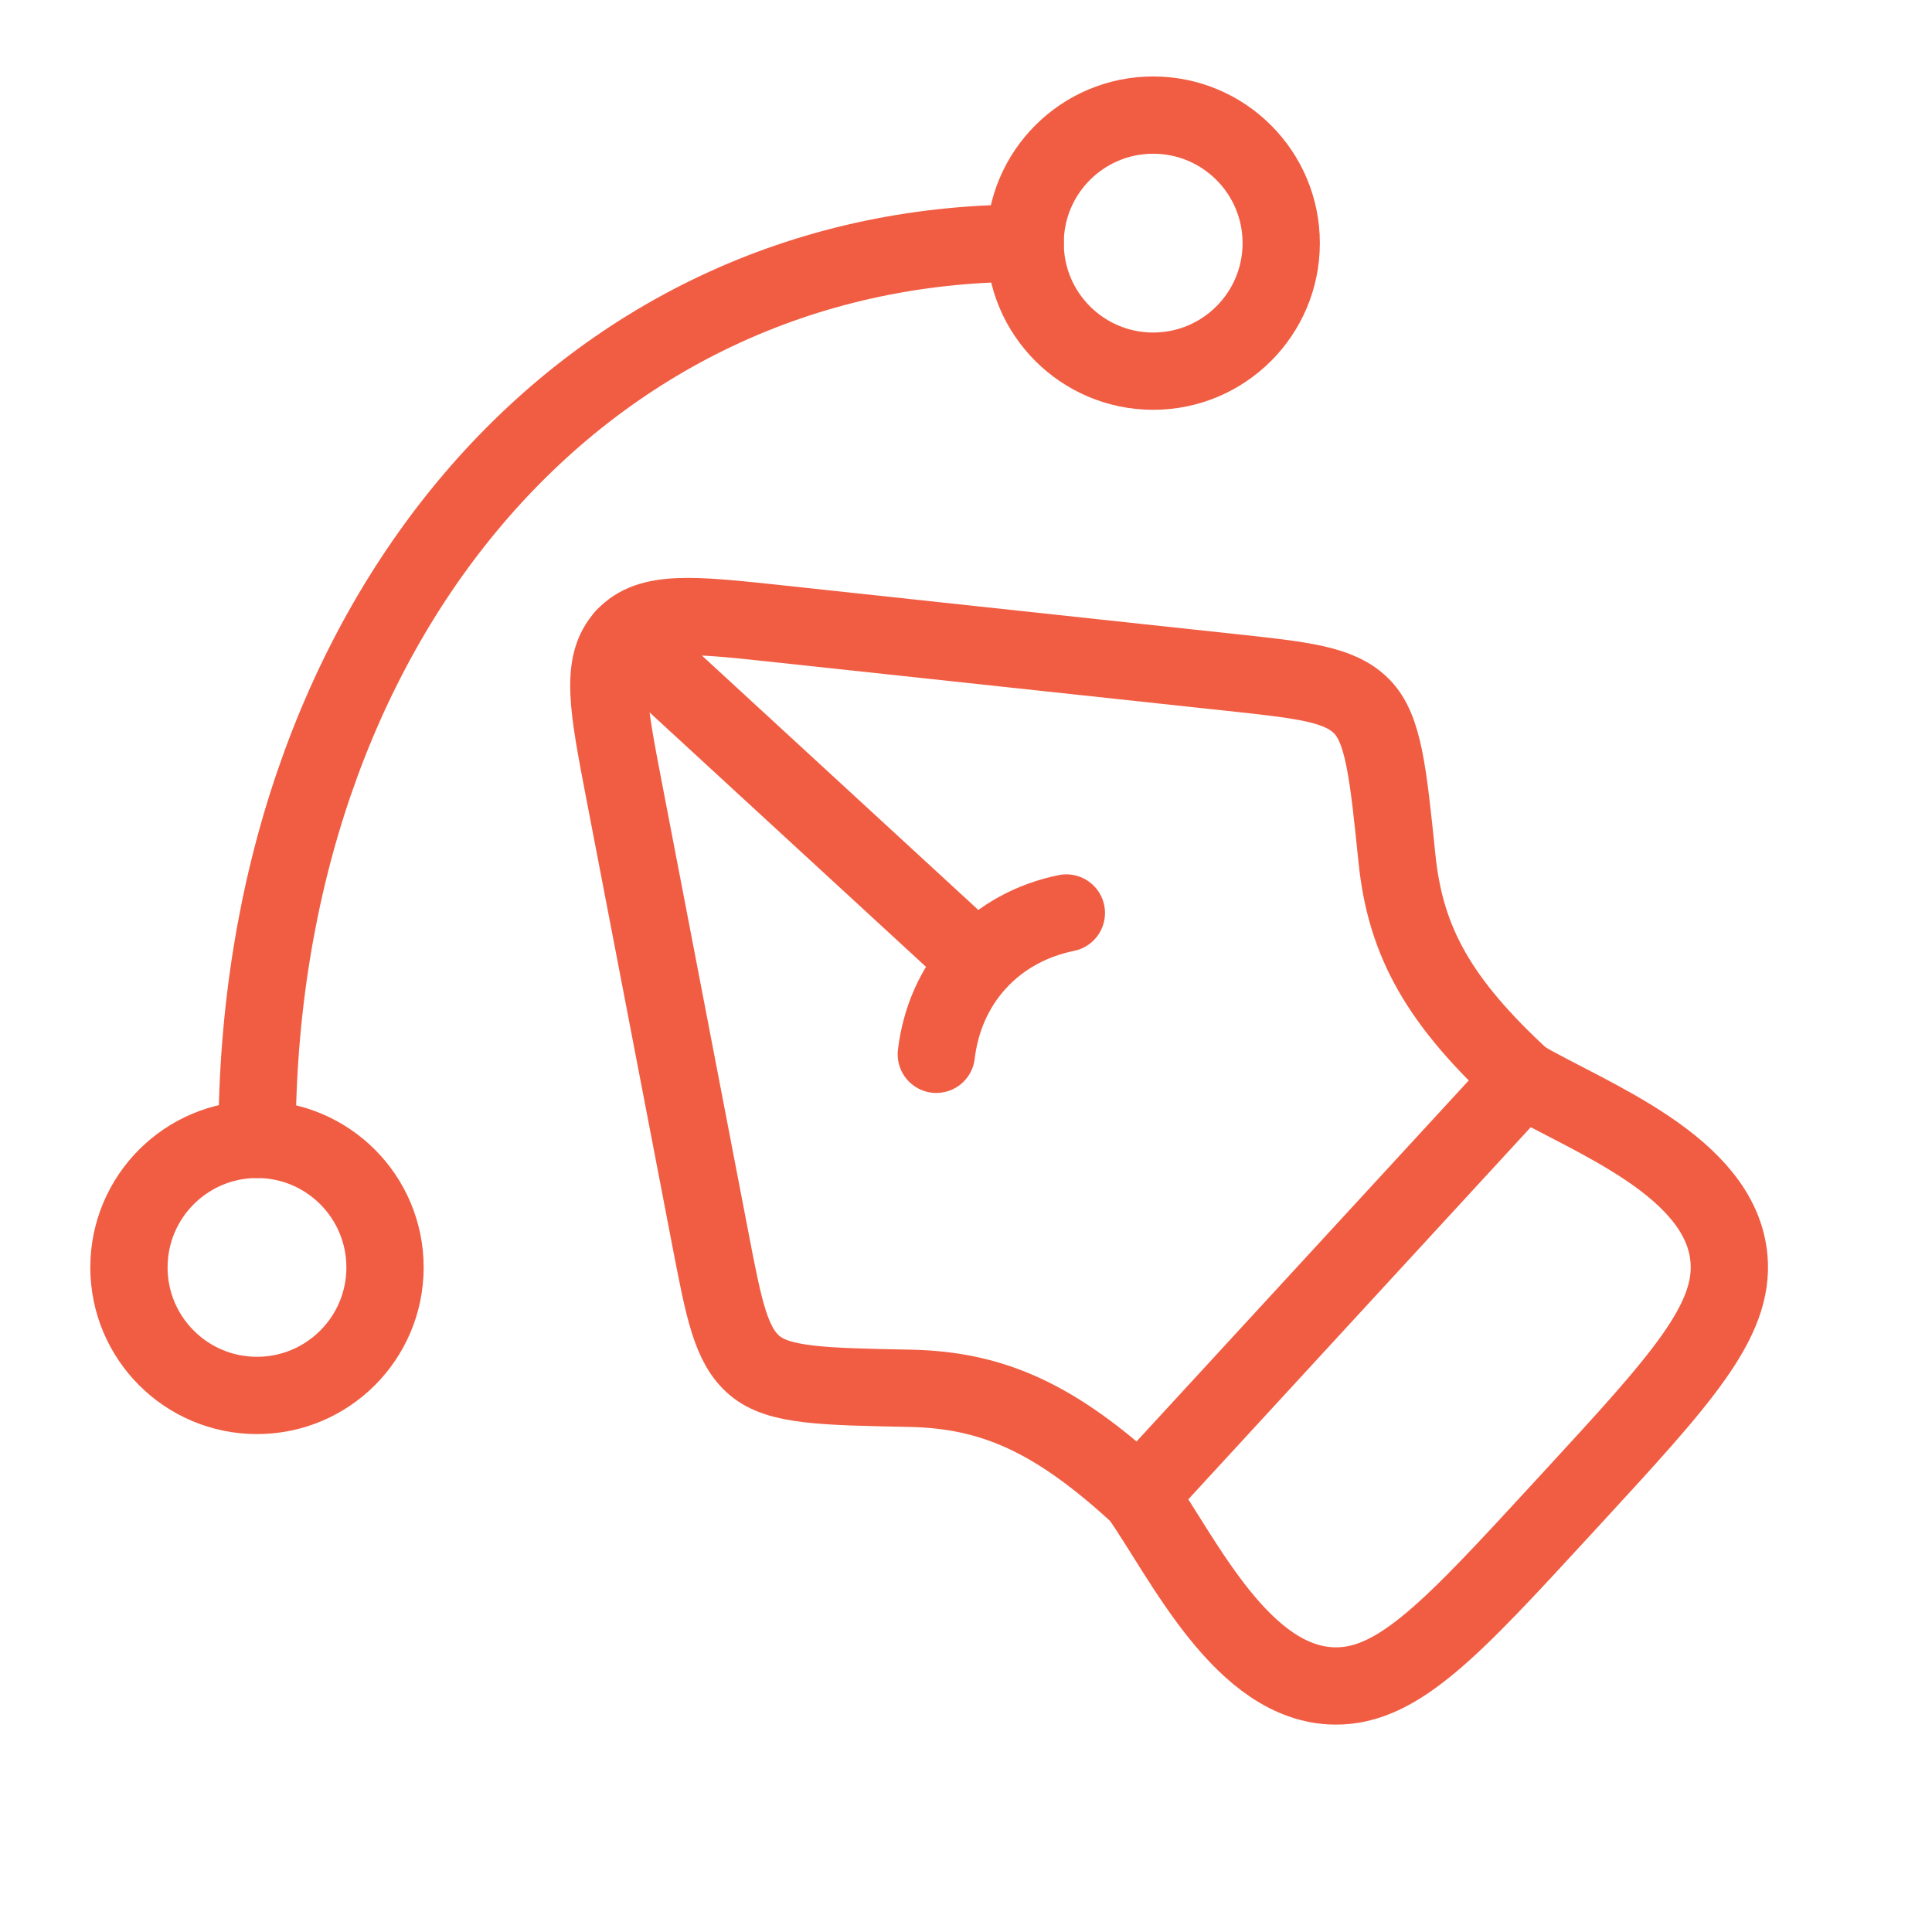
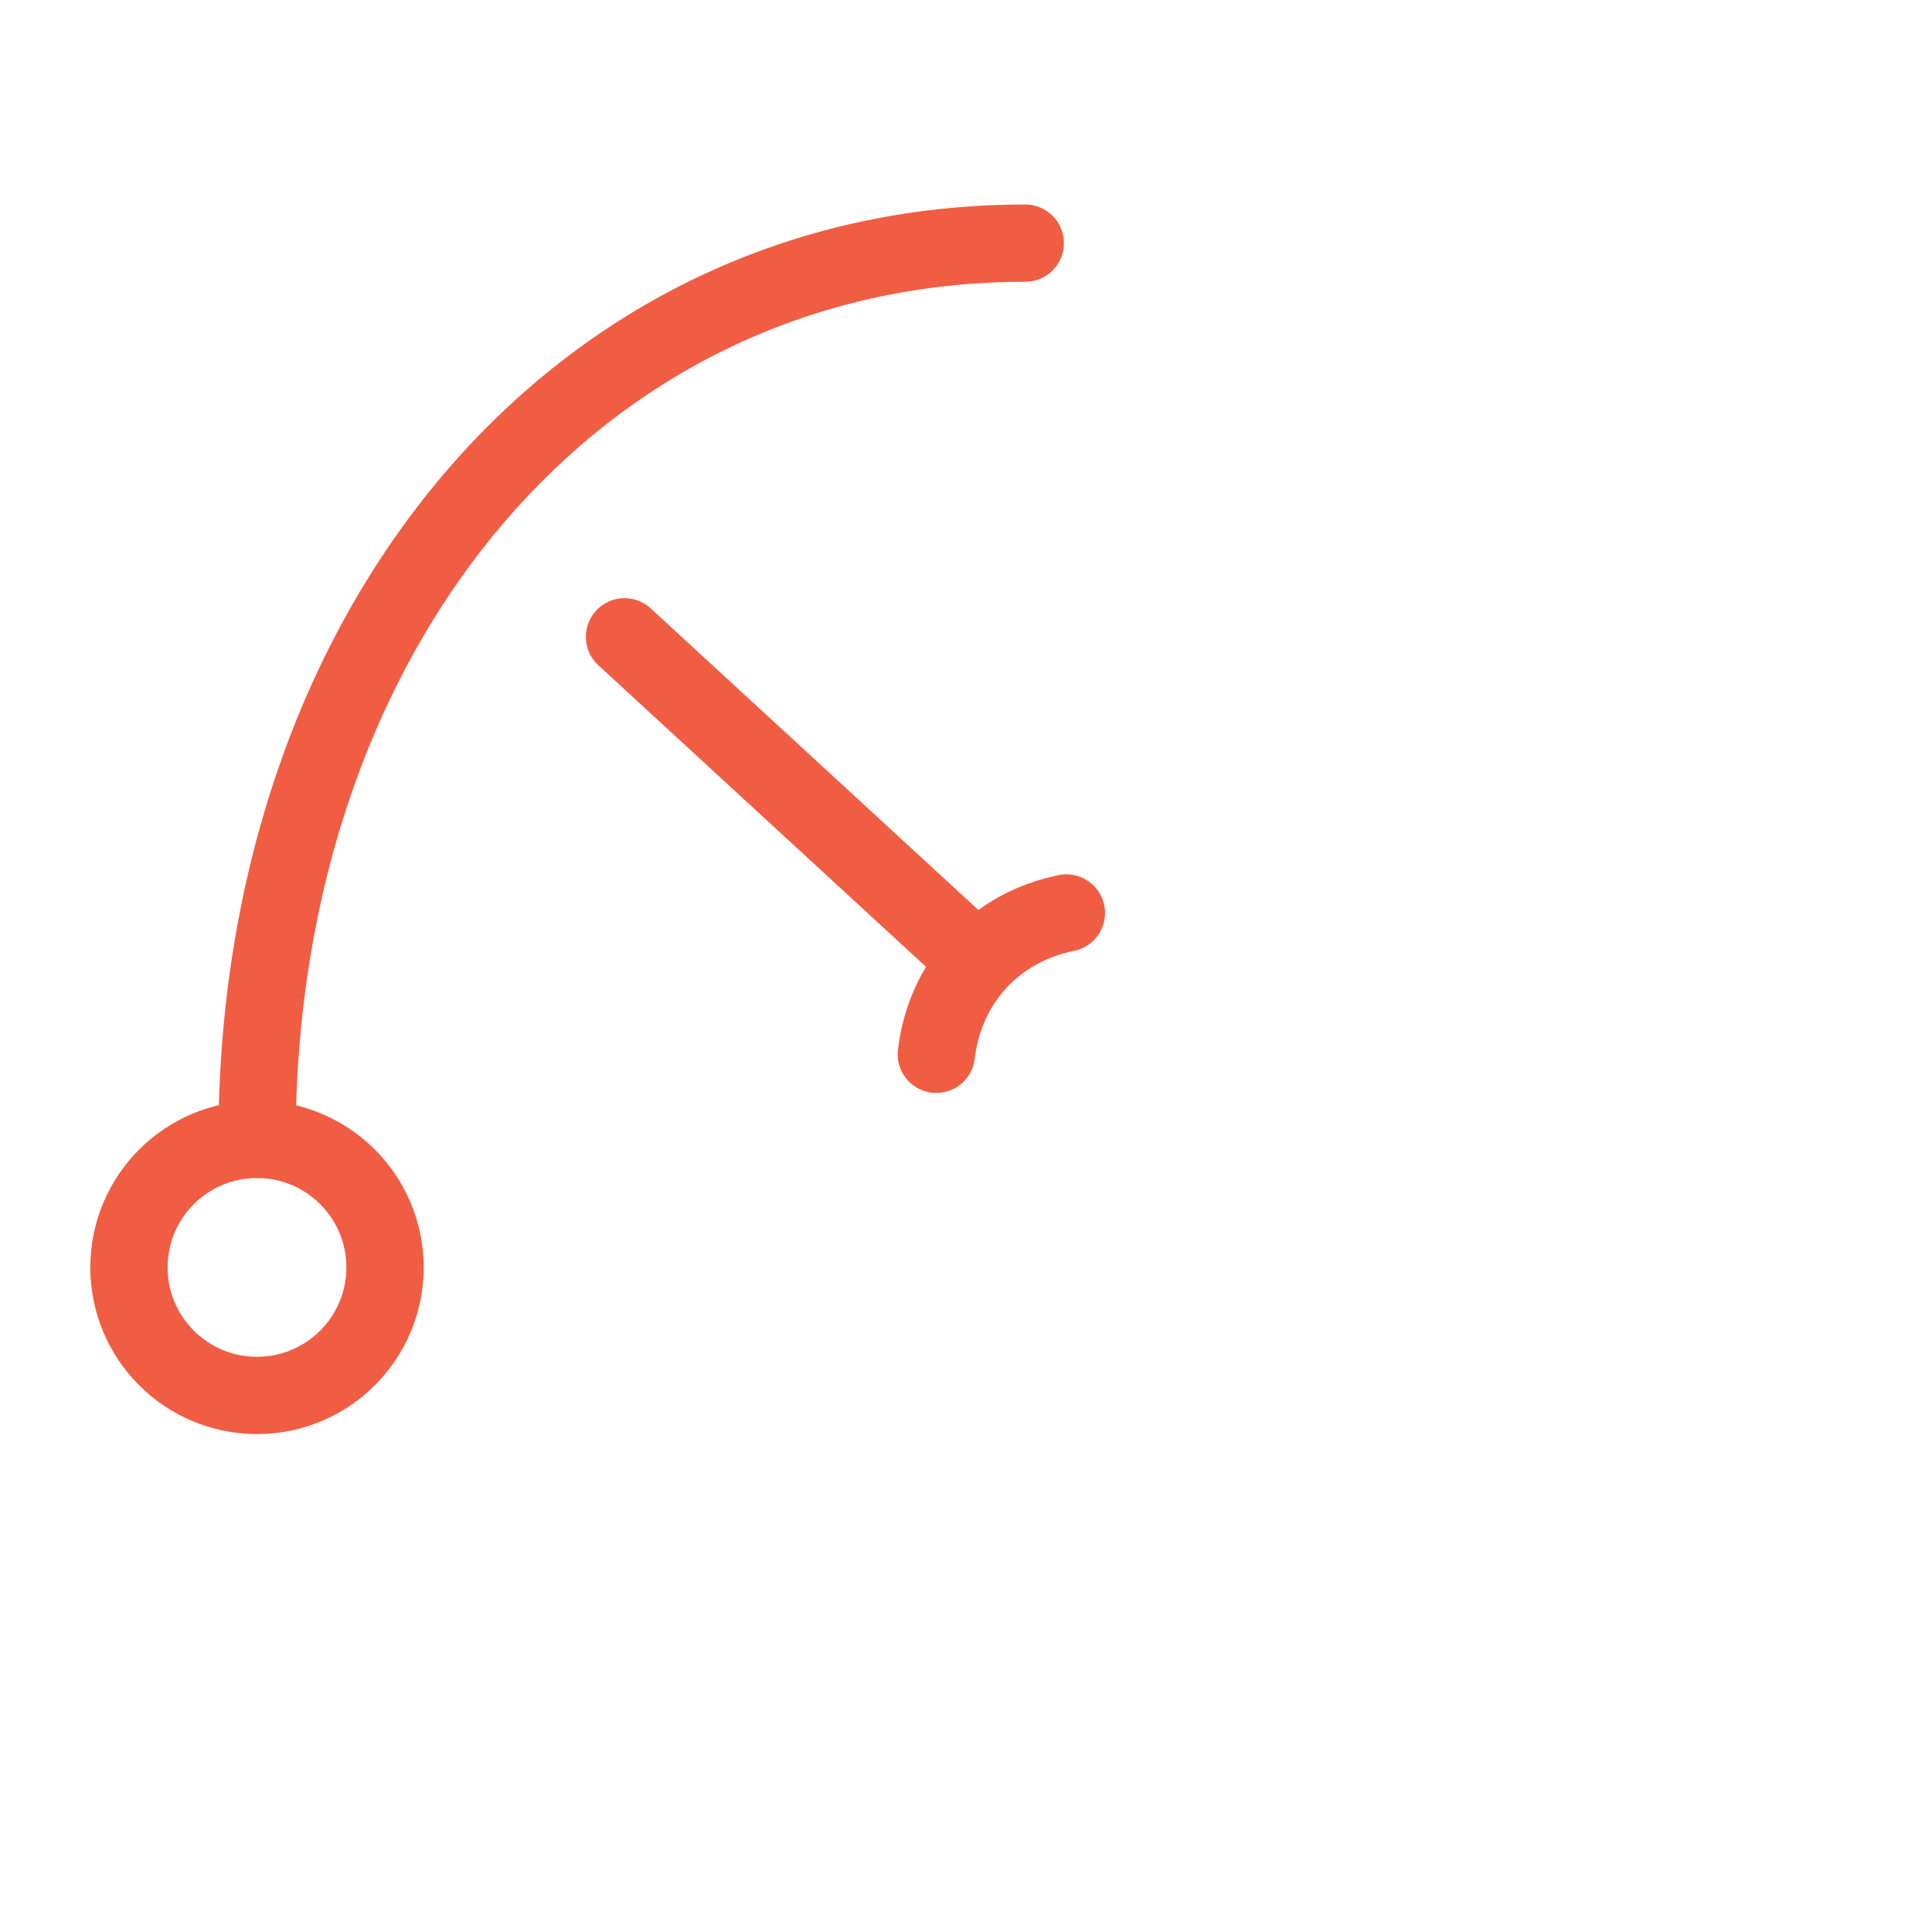
<svg xmlns="http://www.w3.org/2000/svg" width="200" height="200" viewBox="0 0 200 200" fill="none">
-   <path d="M119.377 38.423C126.697 38.423 132.631 32.489 132.631 25.169C132.631 17.849 126.697 11.915 119.377 11.915C112.057 11.915 106.123 17.849 106.123 25.169C106.123 32.489 112.057 38.423 119.377 38.423Z" stroke="#F15D43" stroke-width="8" stroke-linecap="round" />
  <path d="M26.603 144.456C33.923 144.456 39.857 138.522 39.857 131.202C39.857 123.882 33.923 117.948 26.603 117.948C19.283 117.948 13.349 123.882 13.349 131.202C13.349 138.522 19.283 144.456 26.603 144.456Z" stroke="#F15D43" stroke-width="8" stroke-linecap="round" />
  <path d="M26.608 117.948C26.608 64.932 59.743 25.17 106.132 25.17" stroke="#F15D43" stroke-width="8" stroke-linecap="round" />
-   <path d="M117.953 154.8C122.544 161.379 128.643 174.457 138.233 174.531C144.779 174.582 150.379 168.498 161.577 156.331L162.776 155.029C173.974 142.861 179.574 136.777 178.981 130.258C178.113 120.706 164.575 115.711 157.639 111.681" stroke="#F15D43" stroke-width="8" stroke-linecap="round" stroke-linejoin="round" />
-   <path d="M73.521 128.189L64.637 82.005C62.933 73.147 62.082 68.718 64.651 65.925C67.221 63.133 71.706 63.616 80.675 64.58L127.436 69.609C134.934 70.416 138.683 70.819 140.958 73.118C143.232 75.418 143.693 79.913 144.617 88.905C145.507 97.571 149.008 103.742 157.634 111.681L117.951 154.803C109.325 146.864 102.882 143.887 94.173 143.715C85.135 143.538 80.616 143.45 78.137 141.373C75.658 139.297 74.946 135.595 73.521 128.189Z" stroke="#F15D43" stroke-width="8" stroke-linecap="round" stroke-linejoin="round" />
  <path d="M96.926 109.141C97.356 105.562 98.767 102.247 101.219 99.583M101.219 99.583C103.671 96.918 106.858 95.237 110.389 94.513M101.219 99.583L64.648 65.924" stroke="#F15D43" stroke-width="8" stroke-linecap="round" />
</svg>